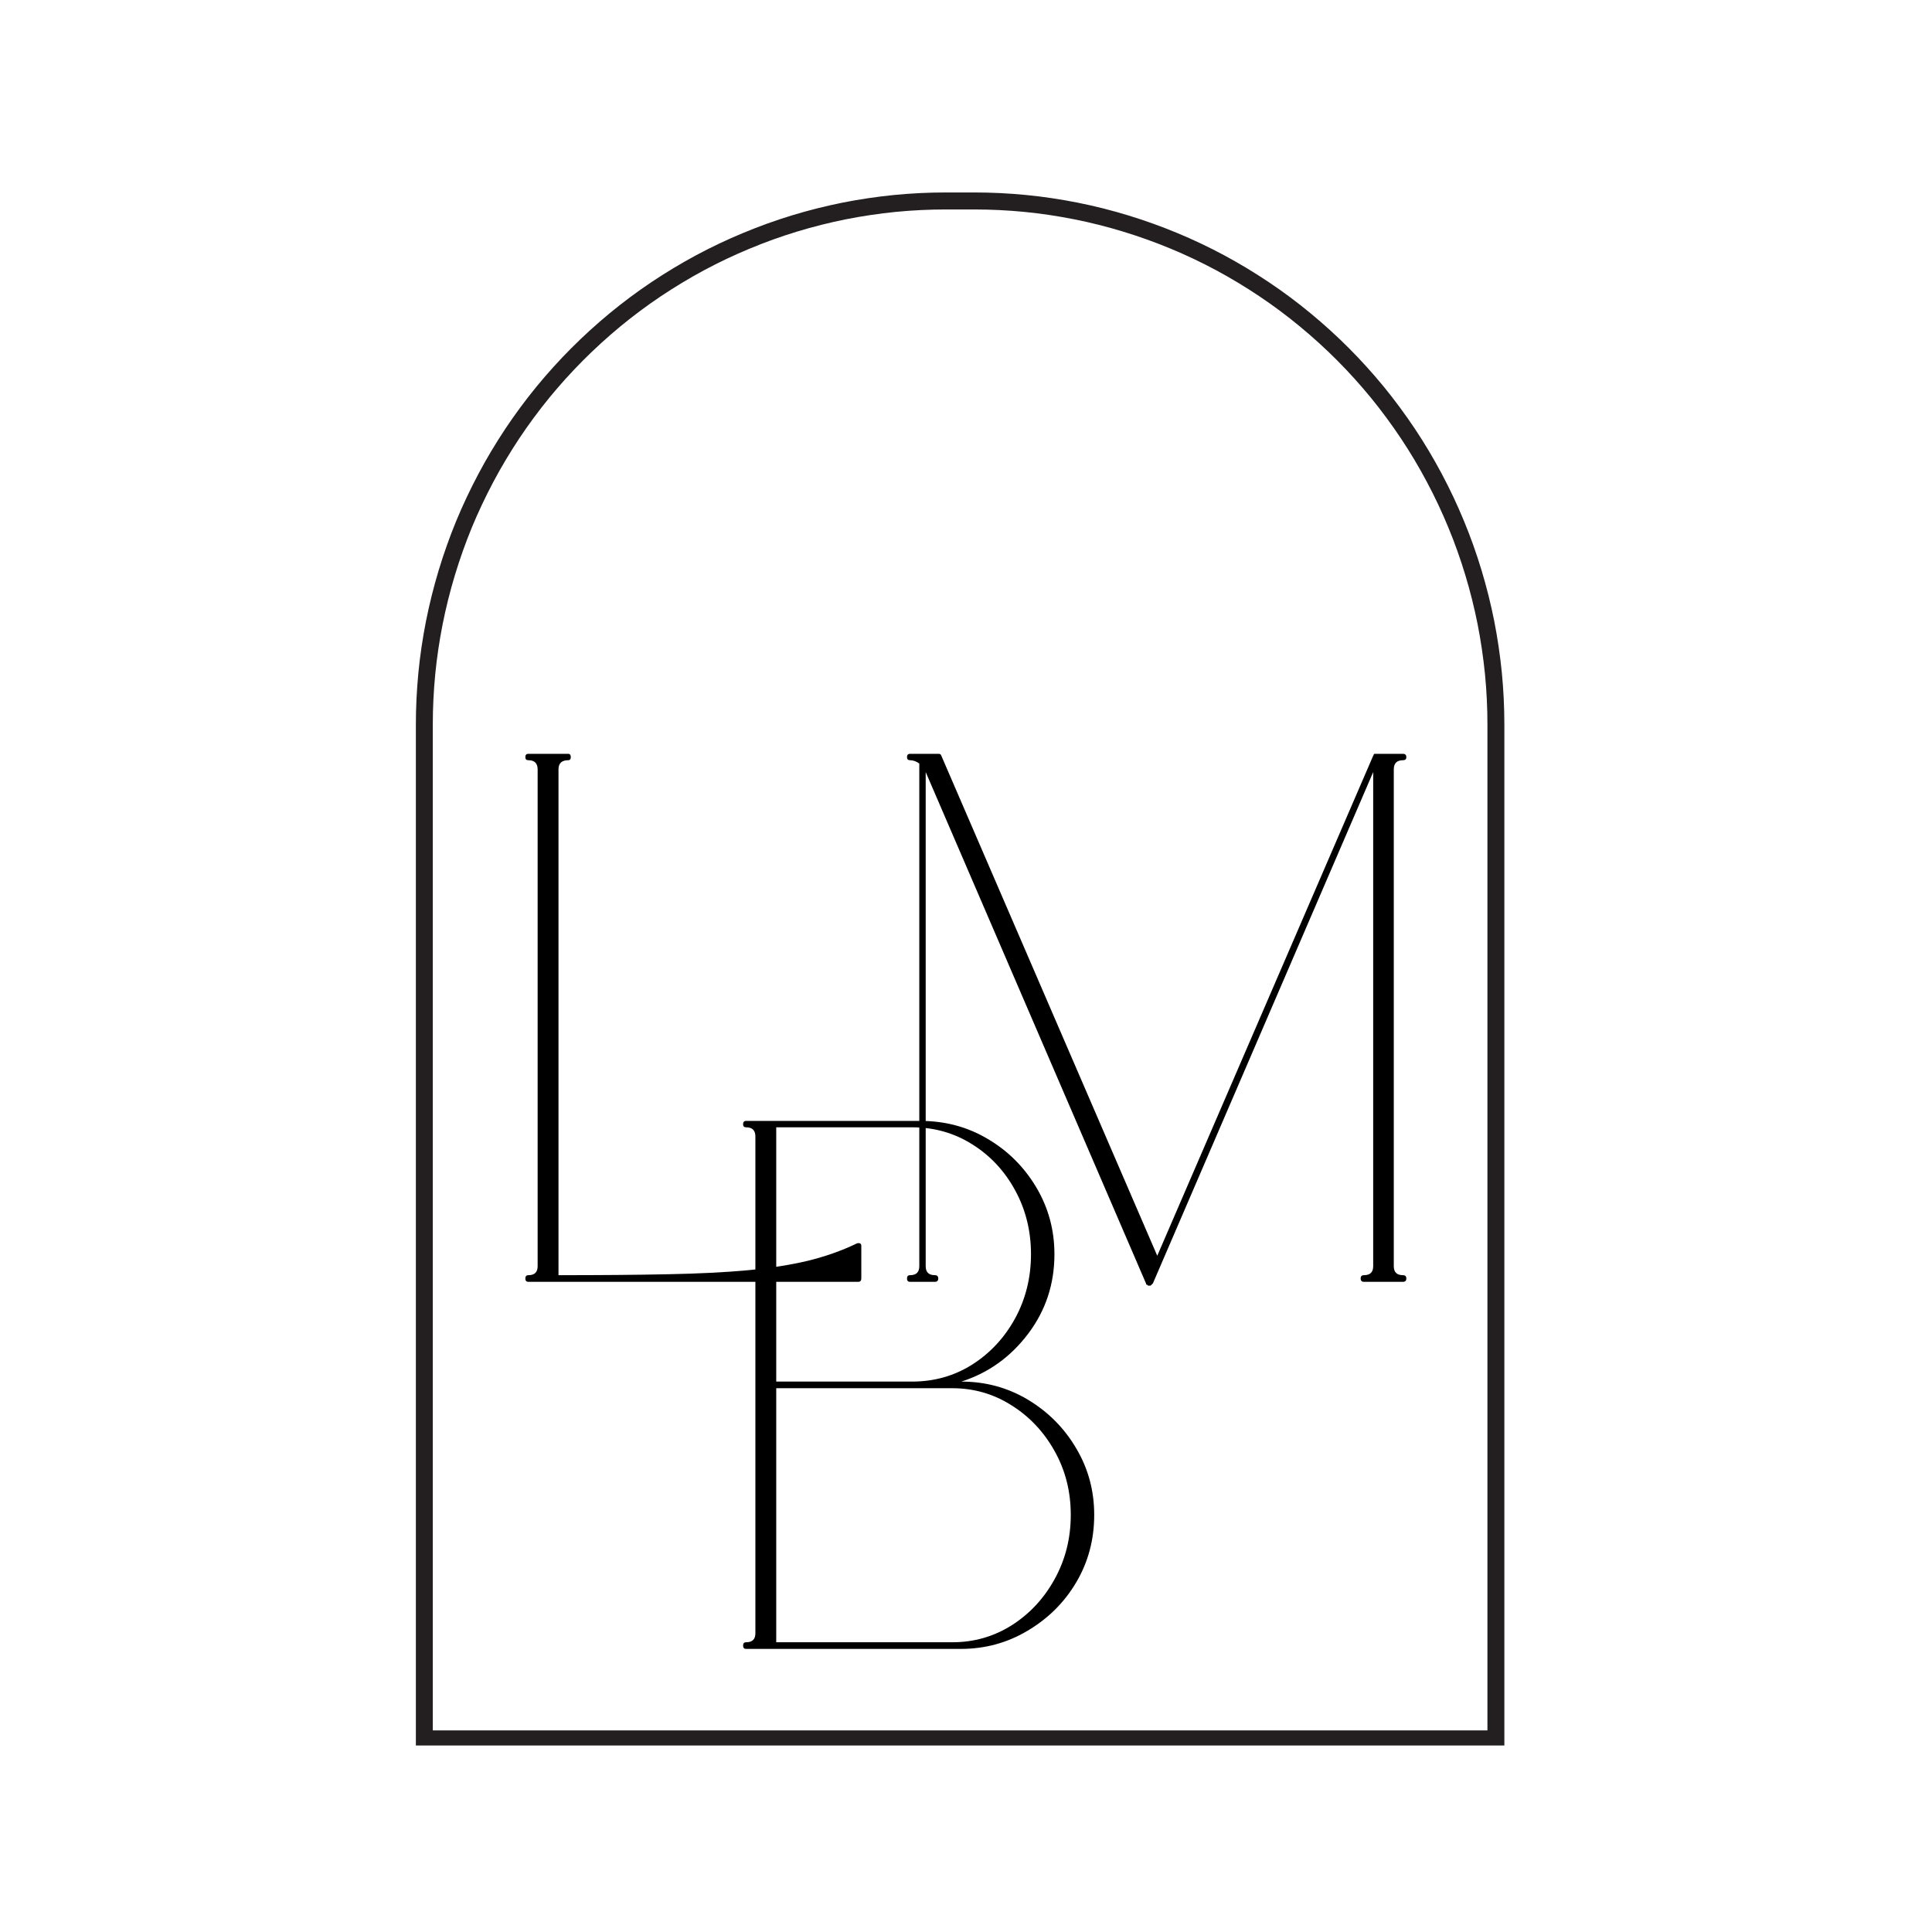
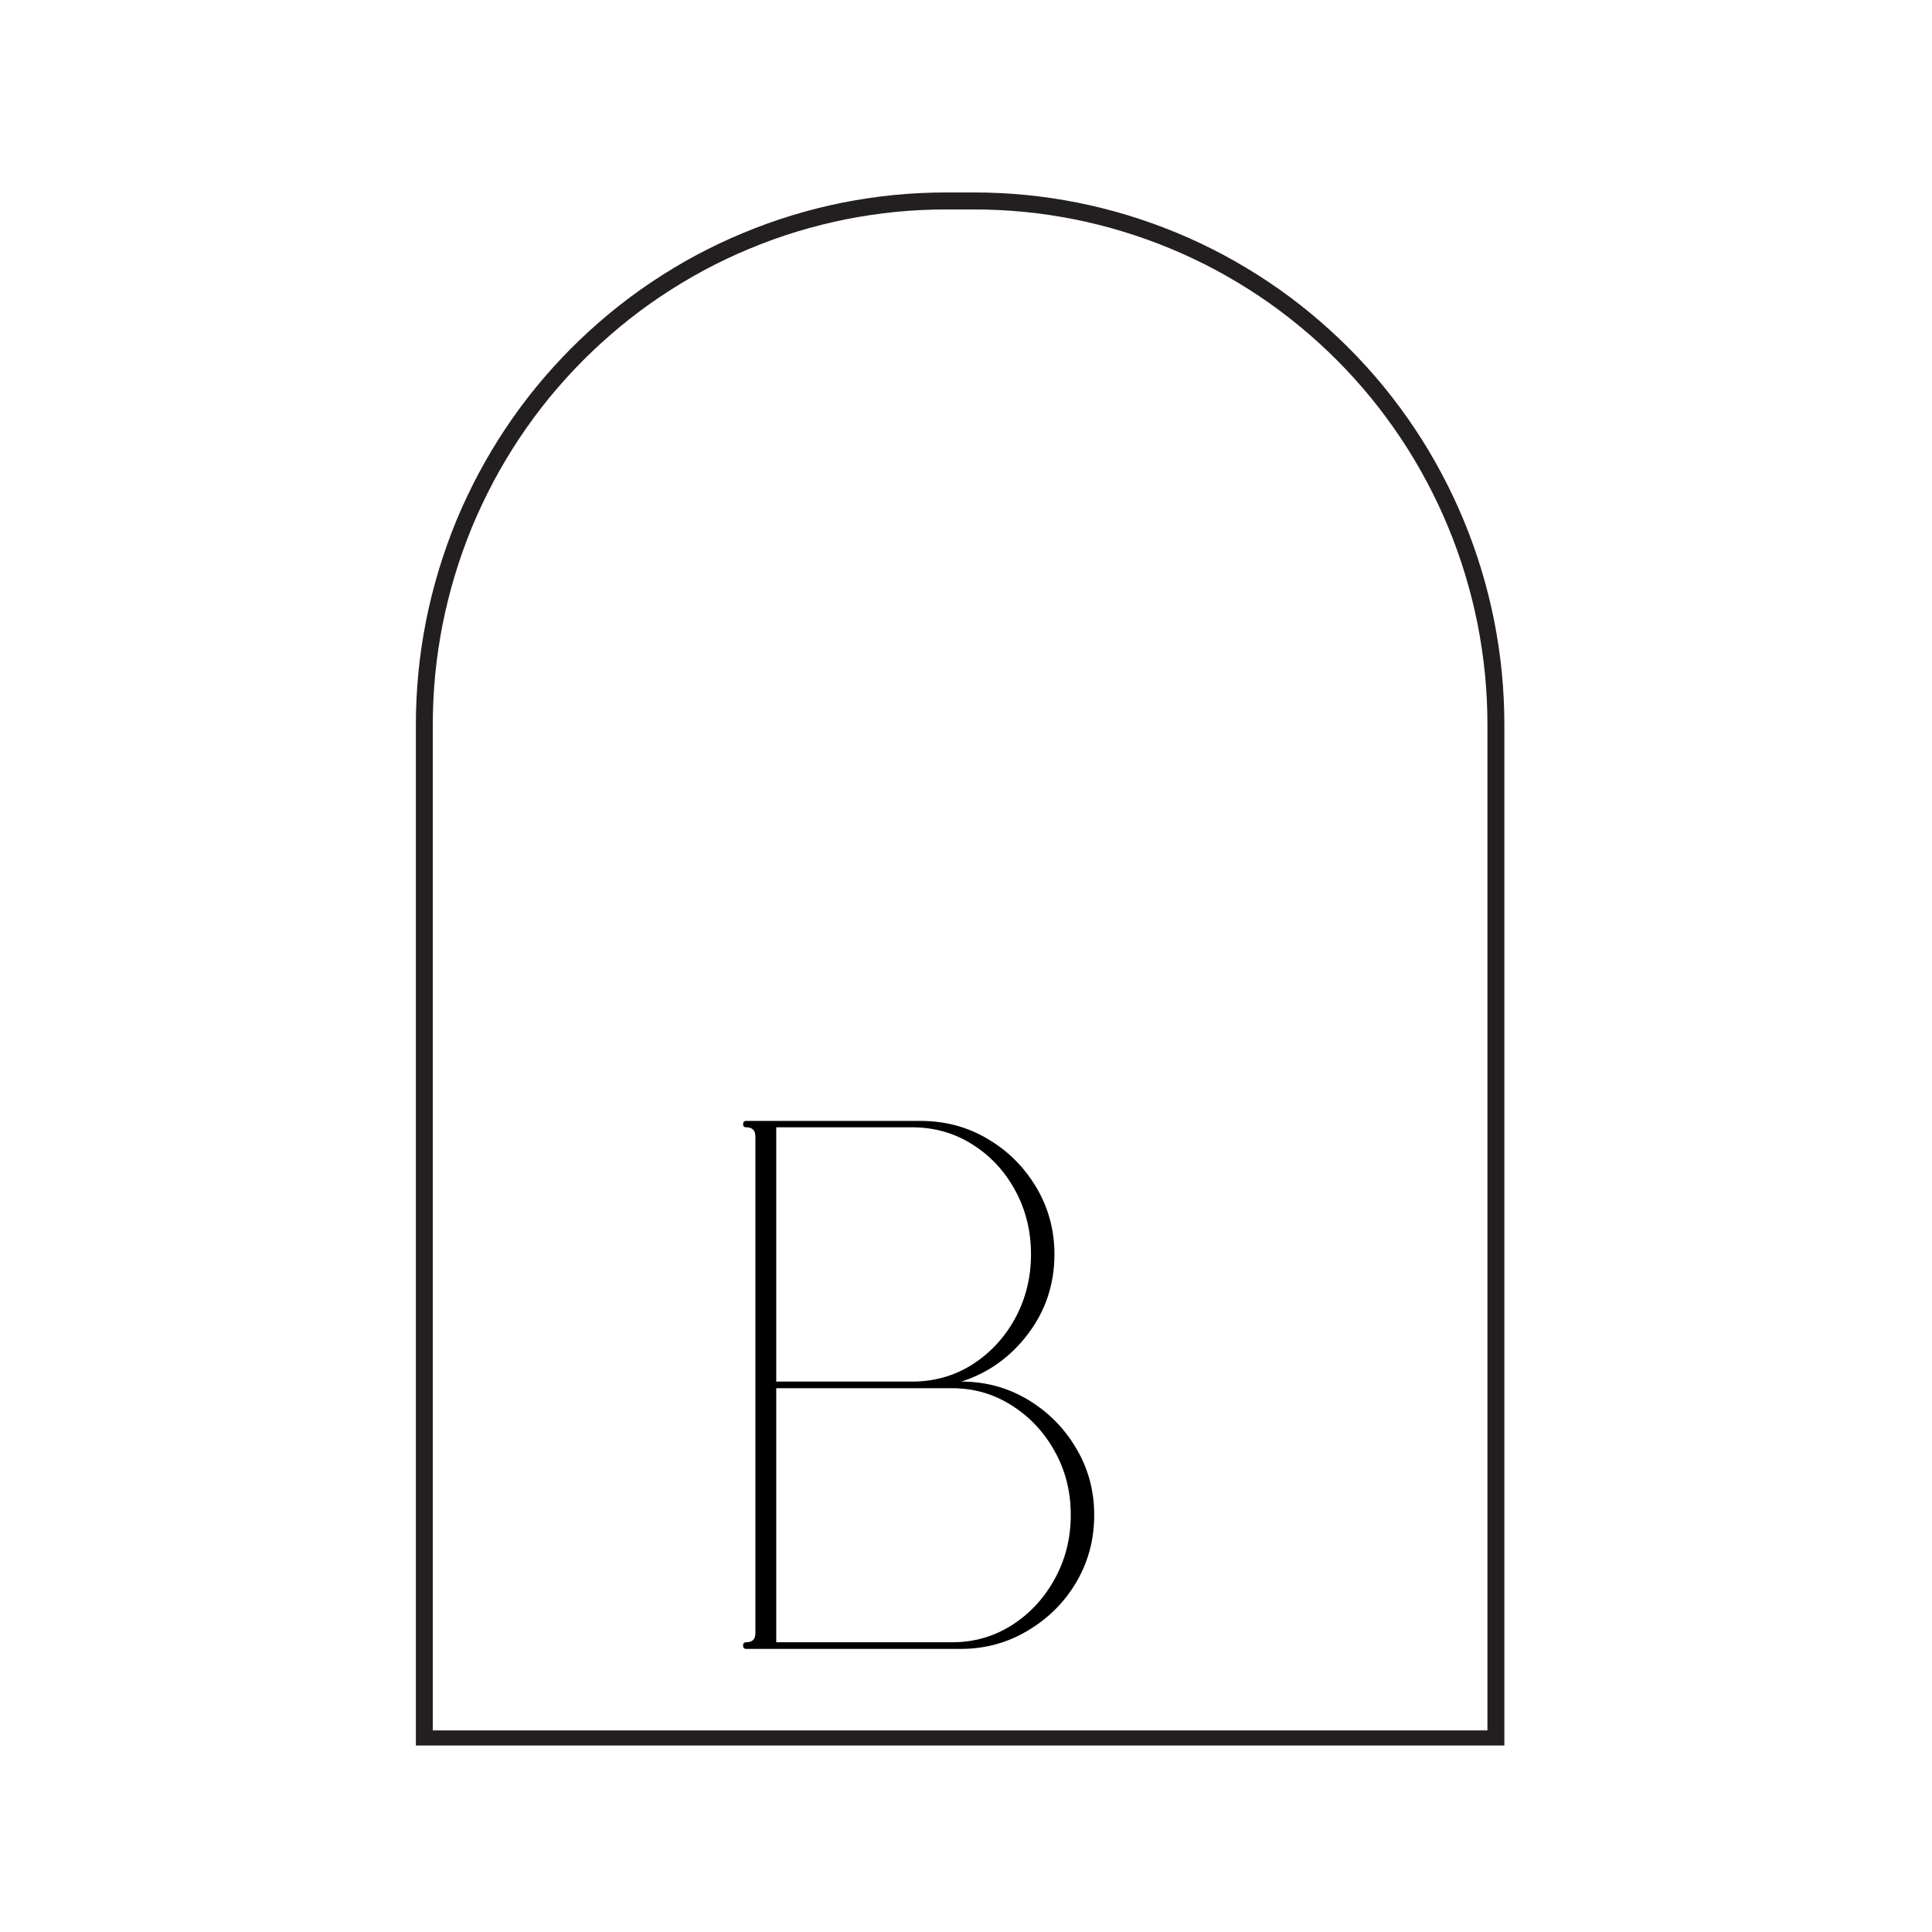
<svg xmlns="http://www.w3.org/2000/svg" version="1.2" preserveAspectRatio="xMidYMid meet" height="170" viewBox="0 0 127.5 127.5" zoomAndPan="magnify" width="170">
  <defs>
    <clipPath id="e0ed357adc">
      <path d="M 27.418 12.699 L 99.441 12.699 L 99.441 115.191 L 27.418 115.191 Z M 27.418 12.699" />
    </clipPath>
  </defs>
  <g id="abf2251e15">
    <g clip-path="url(#e0ed357adc)" clip-rule="nonzero">
      <path transform="matrix(0.227,0,0,0.228,27.443,12.7)" d="M 313.996 447.613 L 2.468 447.613 L 2.468 154.096 C 2.468 149.139 2.709 144.181 3.19 139.24 C 3.671 134.3 4.409 129.394 5.371 124.522 C 6.351 119.65 7.553 114.829 8.996 110.077 C 10.439 105.326 12.105 100.659 13.994 96.062 C 15.901 91.482 18.031 87.004 20.367 82.613 C 22.703 78.238 25.263 73.984 28.011 69.85 C 30.777 65.715 33.731 61.735 36.875 57.893 C 40.035 54.067 43.368 50.379 46.872 46.879 C 50.393 43.363 54.069 40.035 57.9 36.878 C 61.747 33.722 65.715 30.771 69.855 28.009 C 73.978 25.265 78.238 22.709 82.618 20.358 C 86.998 18.025 91.481 15.898 96.068 14.011 C 100.654 12.107 105.326 10.426 110.084 8.985 C 114.825 7.544 119.652 6.343 124.513 5.365 C 129.392 4.404 134.287 3.684 139.234 3.186 C 144.181 2.706 149.128 2.466 154.093 2.466 L 162.303 2.466 C 167.285 2.466 172.232 2.706 177.179 3.186 C 182.126 3.667 187.022 4.404 191.9 5.365 C 196.778 6.326 201.588 7.544 206.346 8.985 C 211.087 10.426 215.759 12.09 220.363 13.994 C 224.949 15.881 229.432 18.008 233.813 20.341 C 238.193 22.691 242.453 25.247 246.575 27.992 C 250.715 30.754 254.7 33.705 258.531 36.861 C 262.378 40.018 266.054 43.346 269.576 46.862 C 273.08 50.362 276.412 54.05 279.573 57.876 C 282.716 61.718 285.671 65.715 288.436 69.832 C 291.202 73.967 293.744 78.221 296.08 82.596 C 298.434 86.987 300.546 91.465 302.453 96.062 C 304.36 100.642 306.026 105.326 307.469 110.077 C 308.912 114.829 310.114 119.633 311.093 124.504 C 312.055 129.376 312.777 134.283 313.275 139.24 C 313.756 144.181 313.996 149.139 313.996 154.096 Z M 313.996 447.613" style="fill:none;stroke-width:4.92;stroke-linecap:butt;stroke-linejoin:miter;stroke:#231f20;stroke-opacity:1;stroke-miterlimit:10;" />
    </g>
    <g style="fill:#000000;fill-opacity:1;">
      <g transform="translate(31.919, 84.373)">
-         <path d="M 24.922 0 C 24.922 0.145 24.852 0.219 24.719 0.219 L 2.953 0.219 C 2.816 0.219 2.75 0.145 2.75 0 C 2.75 -0.145 2.816 -0.219 2.953 -0.219 C 3.359 -0.219 3.562 -0.414 3.562 -0.812 L 3.562 -33.594 C 3.562 -34 3.359 -34.203 2.953 -34.203 C 2.816 -34.203 2.75 -34.27 2.75 -34.406 C 2.75 -34.551 2.816 -34.625 2.953 -34.625 L 5.578 -34.625 C 5.691 -34.625 5.75 -34.551 5.75 -34.406 C 5.75 -34.27 5.691 -34.203 5.578 -34.203 C 5.148 -34.203 4.938 -34 4.938 -33.594 L 4.938 -0.219 C 7.707 -0.219 10.113 -0.238 12.156 -0.281 C 14.207 -0.32 15.973 -0.41 17.453 -0.547 C 18.941 -0.691 20.258 -0.898 21.406 -1.172 C 22.551 -1.453 23.625 -1.832 24.625 -2.312 C 24.707 -2.344 24.781 -2.344 24.844 -2.312 C 24.895 -2.289 24.922 -2.234 24.922 -2.141 Z M 24.922 0" style="stroke:none" />
-       </g>
+         </g>
    </g>
    <g style="fill:#000000;fill-opacity:1;">
      <g transform="translate(57.106, 84.373)">
-         <path d="M 2.953 -0.219 C 3.359 -0.219 3.562 -0.414 3.562 -0.812 L 3.562 -33.984 C 3.363 -34.129 3.16 -34.203 2.953 -34.203 C 2.816 -34.203 2.75 -34.27 2.75 -34.406 C 2.75 -34.551 2.816 -34.625 2.953 -34.625 L 4.844 -34.625 C 4.938 -34.625 4.992 -34.582 5.016 -34.5 L 19.266 -1.5 L 33.516 -34.5 C 33.516 -34.5 33.523 -34.516 33.547 -34.547 C 33.547 -34.566 33.547 -34.578 33.547 -34.578 C 33.547 -34.578 33.562 -34.594 33.594 -34.625 C 33.625 -34.625 33.641 -34.625 33.641 -34.625 C 33.672 -34.625 33.695 -34.625 33.719 -34.625 L 35.484 -34.625 C 35.629 -34.625 35.703 -34.551 35.703 -34.406 C 35.703 -34.27 35.629 -34.203 35.484 -34.203 C 35.078 -34.203 34.875 -34 34.875 -33.594 L 34.875 -0.812 C 34.875 -0.414 35.078 -0.219 35.484 -0.219 C 35.629 -0.219 35.703 -0.145 35.703 0 C 35.703 0.145 35.629 0.219 35.484 0.219 L 32.906 0.219 C 32.758 0.219 32.688 0.145 32.688 0 C 32.688 -0.145 32.758 -0.219 32.906 -0.219 C 33.312 -0.219 33.516 -0.414 33.516 -0.812 L 33.516 -33.422 L 18.969 0.344 L 18.922 0.344 C 18.922 0.344 18.922 0.359 18.922 0.391 C 18.922 0.391 18.906 0.398 18.875 0.422 C 18.844 0.453 18.828 0.469 18.828 0.469 C 18.859 0.438 18.859 0.438 18.828 0.469 C 18.805 0.469 18.781 0.469 18.75 0.469 C 18.719 0.469 18.691 0.469 18.672 0.469 C 18.691 0.469 18.676 0.469 18.625 0.469 C 18.625 0.438 18.625 0.438 18.625 0.469 C 18.656 0.469 18.656 0.453 18.625 0.422 C 18.594 0.422 18.562 0.41 18.531 0.391 C 18.531 0.391 18.531 0.379 18.531 0.359 C 18.531 0.348 18.531 0.344 18.531 0.344 L 3.984 -33.422 L 3.984 -0.812 C 3.984 -0.414 4.188 -0.219 4.594 -0.219 C 4.738 -0.219 4.812 -0.145 4.812 0 C 4.812 0.145 4.738 0.219 4.594 0.219 L 2.953 0.219 C 2.816 0.219 2.75 0.145 2.75 0 C 2.75 -0.145 2.816 -0.219 2.953 -0.219 Z M 2.953 -0.219" style="stroke:none" />
-       </g>
+         </g>
    </g>
    <g style="fill:#000000;fill-opacity:1;">
      <g transform="translate(46.289, 108.598)">
        <path d="M 2.953 -0.219 C 3.359 -0.219 3.562 -0.414 3.562 -0.812 L 3.562 -33.594 C 3.562 -34 3.359 -34.203 2.953 -34.203 C 2.816 -34.203 2.75 -34.27 2.75 -34.406 C 2.75 -34.551 2.816 -34.625 2.953 -34.625 L 14.453 -34.625 C 16.086 -34.625 17.566 -34.227 18.891 -33.438 C 20.223 -32.656 21.289 -31.594 22.094 -30.25 C 22.895 -28.906 23.297 -27.43 23.297 -25.828 C 23.297 -23.859 22.719 -22.109 21.562 -20.578 C 20.406 -19.047 18.938 -17.992 17.156 -17.422 C 18.758 -17.422 20.227 -17.02 21.562 -16.219 C 22.895 -15.414 23.953 -14.348 24.734 -13.016 C 25.523 -11.691 25.922 -10.227 25.922 -8.625 C 25.922 -6.988 25.523 -5.504 24.734 -4.172 C 23.953 -2.848 22.883 -1.785 21.531 -0.984 C 20.188 -0.18 18.719 0.219 17.125 0.219 L 16.562 0.219 C 16.562 0.219 16.273 0.219 15.703 0.219 C 15.129 0.219 14.391 0.219 13.484 0.219 C 12.586 0.219 11.641 0.219 10.641 0.219 C 9.641 0.219 8.688 0.219 7.781 0.219 C 6.883 0.219 6.156 0.219 5.594 0.219 C 5.039 0.219 4.766 0.219 4.766 0.219 L 2.953 0.219 C 2.816 0.219 2.75 0.145 2.75 0 C 2.75 -0.145 2.816 -0.219 2.953 -0.219 Z M 13.906 -34.203 L 4.938 -34.203 L 4.938 -17.422 L 13.906 -17.422 C 15.363 -17.422 16.688 -17.797 17.875 -18.547 C 19.062 -19.305 20.004 -20.32 20.703 -21.594 C 21.398 -22.875 21.75 -24.285 21.75 -25.828 C 21.75 -27.367 21.398 -28.773 20.703 -30.047 C 20.004 -31.328 19.062 -32.336 17.875 -33.078 C 16.688 -33.828 15.363 -34.203 13.906 -34.203 Z M 4.938 -0.219 L 16.562 -0.219 C 17.988 -0.219 19.297 -0.594 20.484 -1.344 C 21.672 -2.102 22.613 -3.117 23.312 -4.391 C 24.02 -5.672 24.375 -7.082 24.375 -8.625 C 24.375 -10.164 24.02 -11.566 23.312 -12.828 C 22.613 -14.086 21.672 -15.094 20.484 -15.844 C 19.297 -16.602 17.988 -16.984 16.562 -16.984 L 4.938 -16.984 Z M 4.938 -0.219" style="stroke:none" />
      </g>
    </g>
  </g>
</svg>